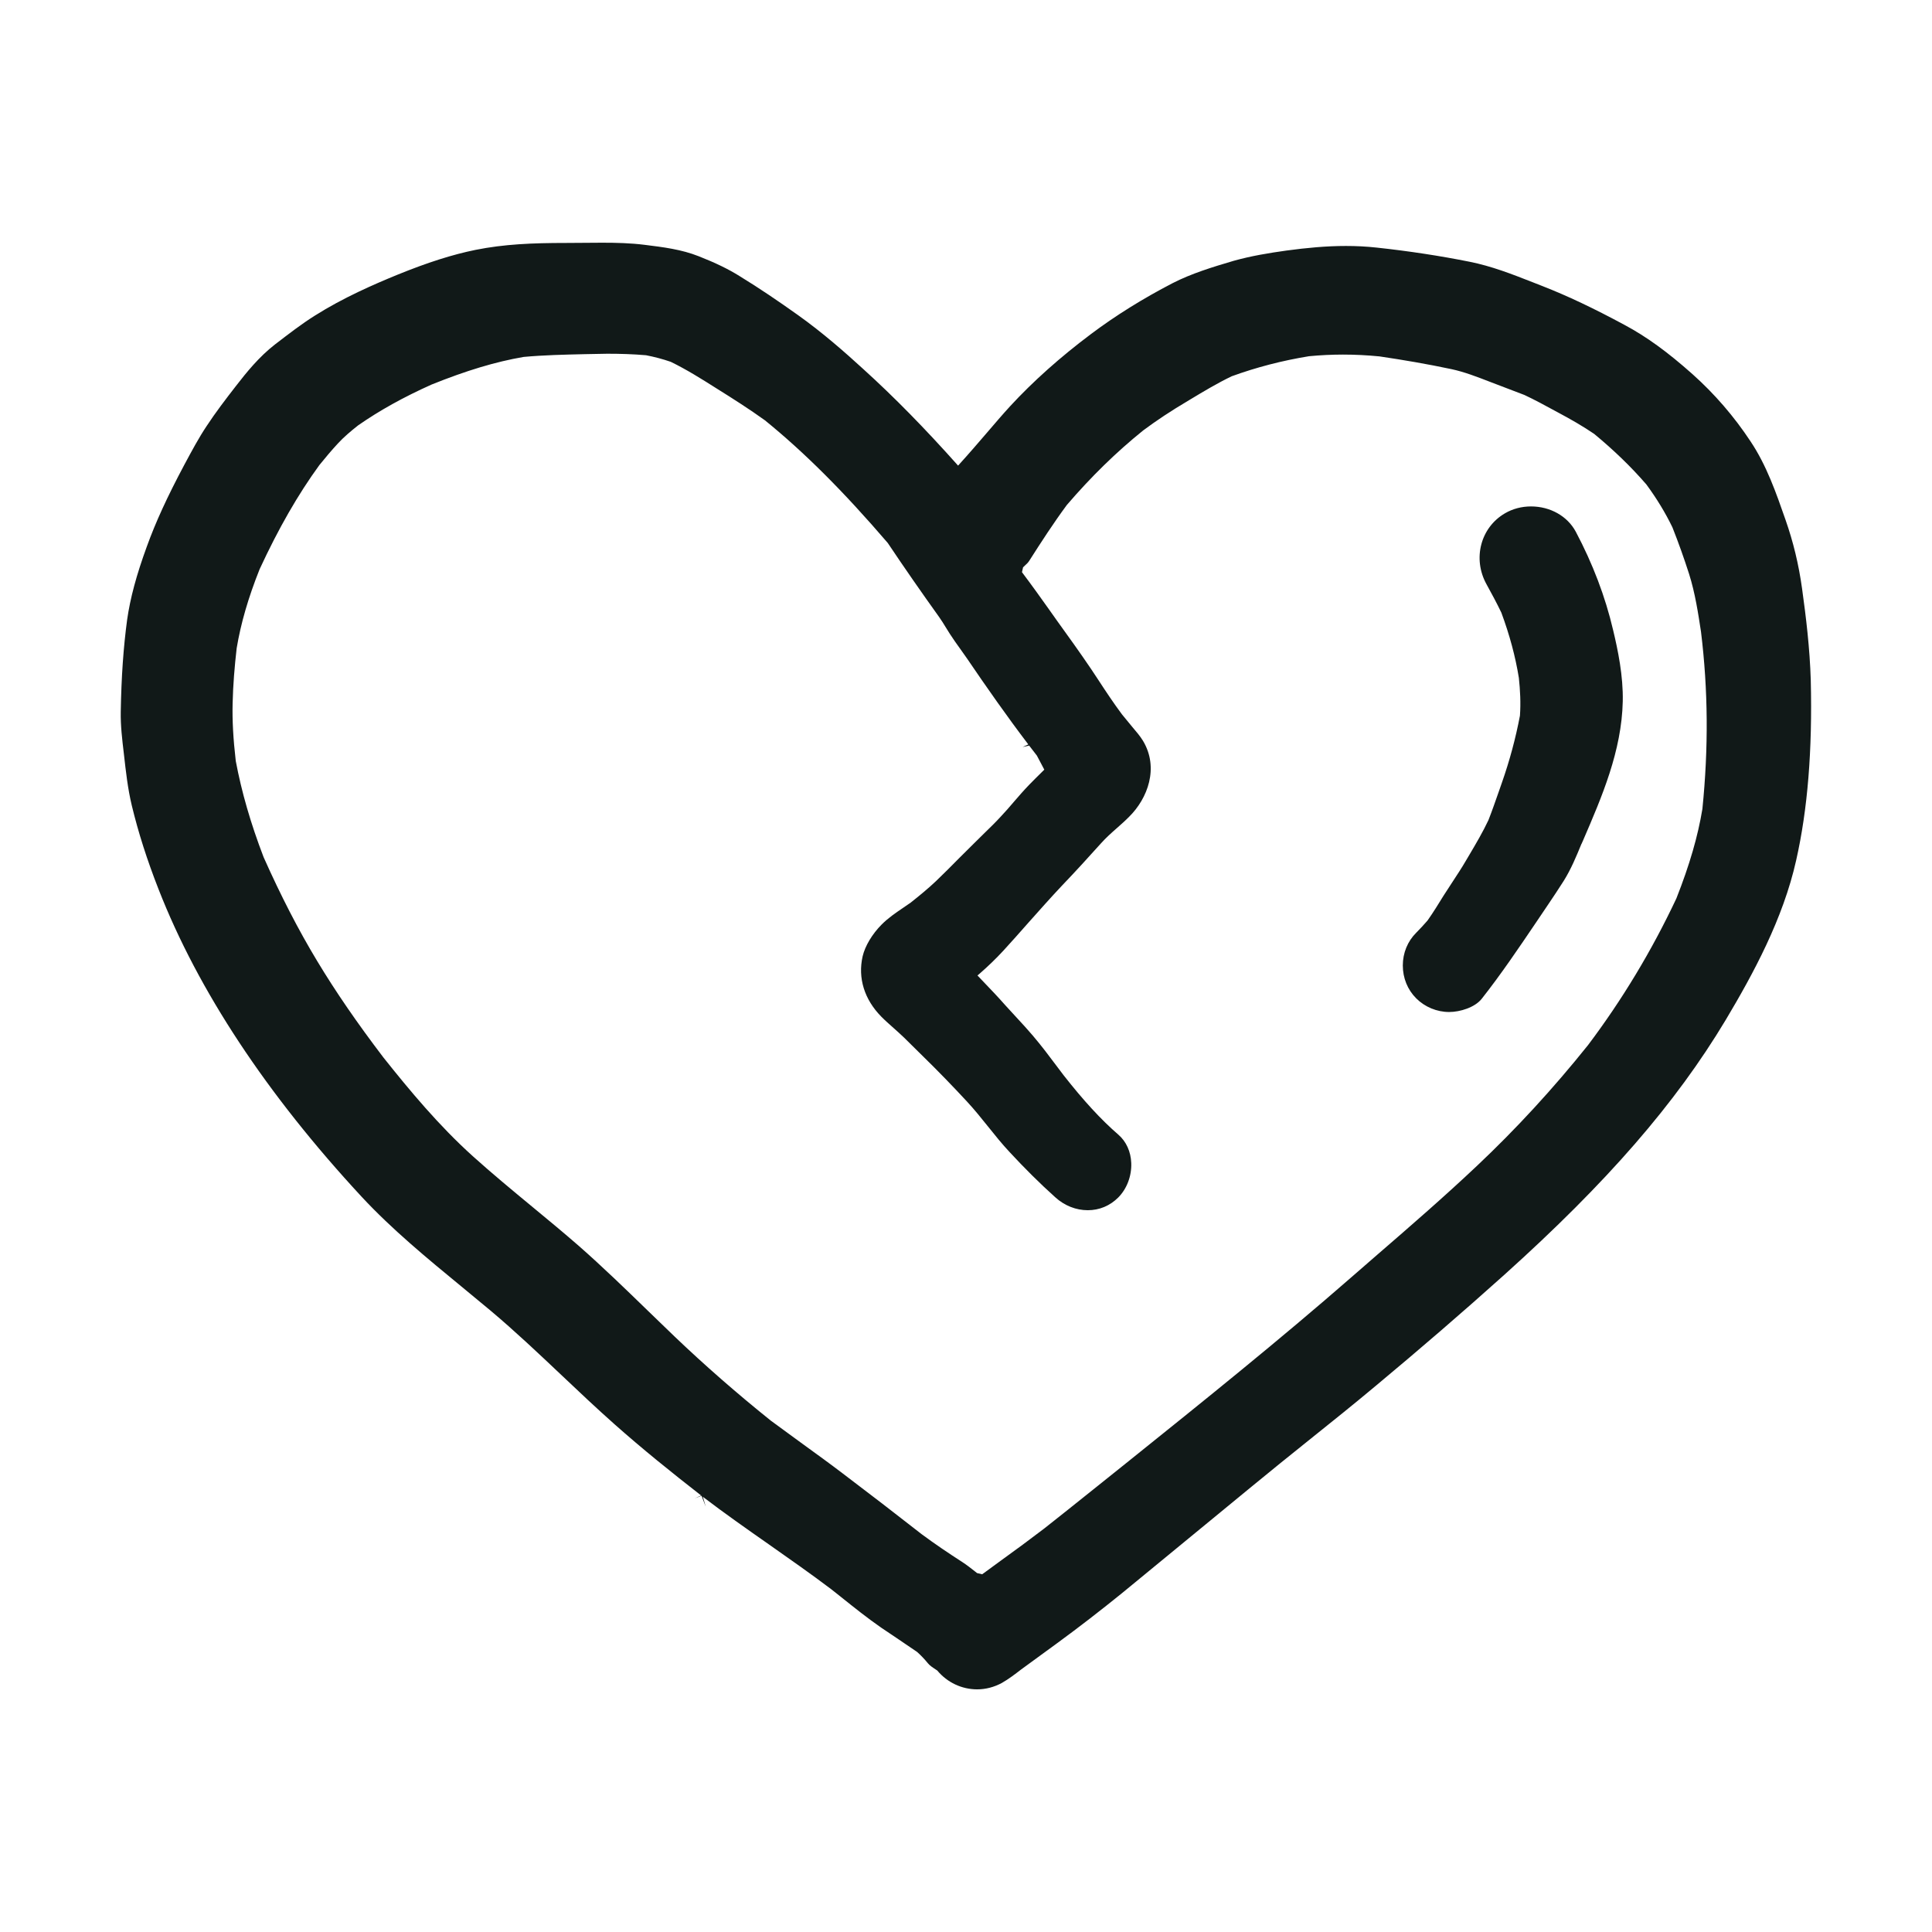
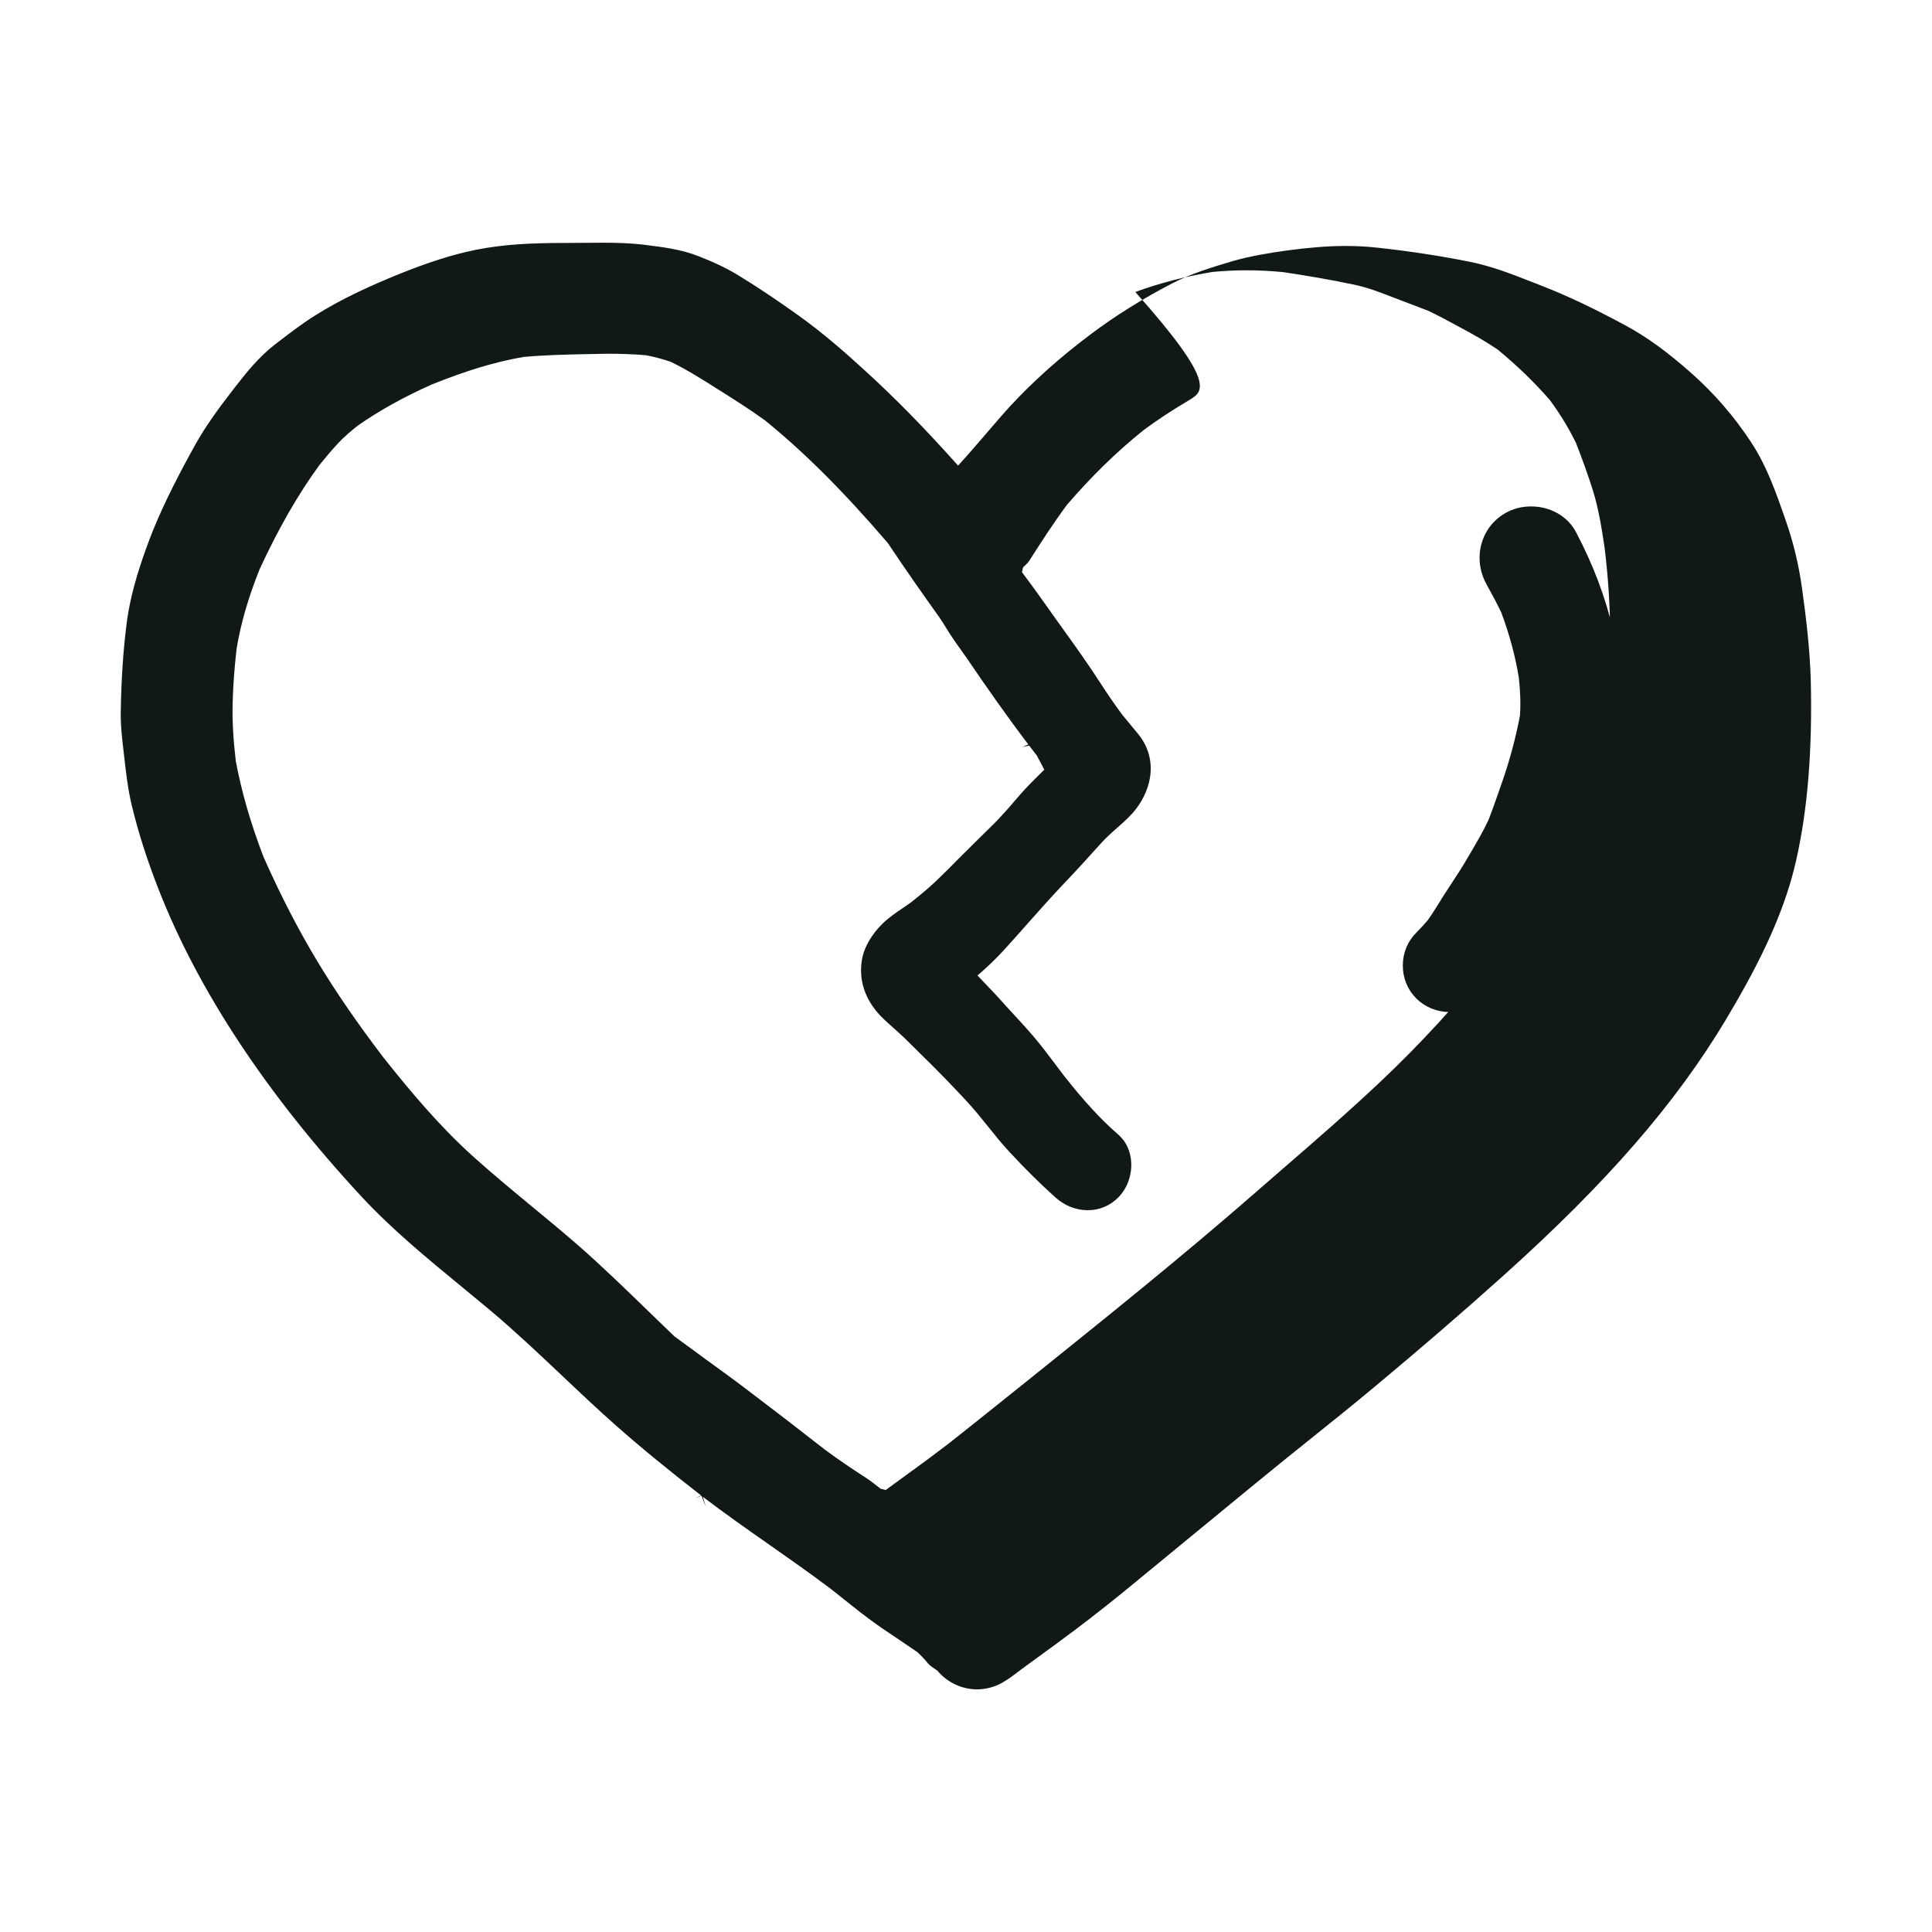
<svg xmlns="http://www.w3.org/2000/svg" version="1.1" id="designs" width="800px" height="800px" viewBox="0 0 32 32" xml:space="preserve">
  <style type="text/css">
	.sketchy_een{fill:#111918;}
</style>
-   <path class="sketchy_een" d="M16.185,27.981c-0.255,0-0.496-0.114-0.661-0.312c-0.077-0.051-0.123-0.08-0.156-0.121  c-0.055-0.068-0.113-0.128-0.177-0.186c-0.114-0.08-0.596-0.403-0.596-0.403c-0.229-0.159-0.447-0.333-0.664-0.507l-0.164-0.13  c-0.34-0.257-0.688-0.5-1.035-0.744c-0.367-0.257-0.734-0.514-1.09-0.786l0.047,0.163l-0.069-0.18l-0.112,0.042l0.105-0.047  c-0.489-0.381-0.973-0.77-1.439-1.184c-0.294-0.261-0.58-0.531-0.865-0.801c-0.388-0.367-0.776-0.734-1.185-1.078l-0.481-0.398  c-0.565-0.465-1.15-0.945-1.655-1.489c-1.573-1.698-2.704-3.41-3.361-5.089c-0.191-0.487-0.336-0.941-0.444-1.389  c-0.067-0.278-0.099-0.569-0.131-0.854C2.023,12.246,1.996,12.018,2,11.79c0.01-0.582,0.044-1.067,0.106-1.527  c0.051-0.357,0.154-0.74,0.325-1.208c0.148-0.41,0.34-0.827,0.62-1.353c0.13-0.242,0.239-0.446,0.368-0.64  c0.152-0.232,0.32-0.451,0.49-0.67c0.174-0.225,0.382-0.482,0.643-0.685C4.783,5.53,4.99,5.369,5.213,5.229  c0.471-0.298,0.98-0.519,1.371-0.679c0.497-0.202,0.907-0.333,1.291-0.411c0.473-0.095,0.941-0.115,1.497-0.115l0.602-0.004  c0.235,0,0.47,0.006,0.702,0.035c0.313,0.039,0.608,0.075,0.899,0.19c0.277,0.109,0.491,0.213,0.673,0.327  c0.332,0.203,0.652,0.421,0.968,0.646c0.41,0.292,0.778,0.616,1.084,0.896c0.507,0.459,1.02,0.982,1.569,1.598  c0.366-0.403,0.615-0.715,0.862-0.984c0.381-0.413,0.832-0.815,1.339-1.195c0.403-0.303,0.858-0.587,1.352-0.843  c0.31-0.159,0.658-0.266,1.015-0.371c0.286-0.08,0.577-0.128,0.871-0.169c0.333-0.045,0.658-0.076,0.984-0.076  c0.169,0,0.338,0.008,0.511,0.027c0.529,0.057,1.046,0.136,1.536,0.234c0.366,0.073,0.698,0.203,1.05,0.341l0.158,0.062  c0.417,0.163,0.849,0.368,1.361,0.644c0.359,0.192,0.707,0.443,1.126,0.816c0.365,0.326,0.688,0.7,0.96,1.112  c0.265,0.395,0.425,0.855,0.58,1.3c0.128,0.366,0.218,0.736,0.274,1.14c0.066,0.475,0.128,0.988,0.144,1.515  c0.028,1.163-0.051,2.139-0.242,2.985c-0.217,0.971-0.712,1.881-1.166,2.642c-0.833,1.389-1.965,2.691-3.667,4.222  c-0.696,0.625-1.402,1.233-2.121,1.832c-0.37,0.31-0.747,0.612-1.124,0.914c-0.313,0.251-0.625,0.502-0.934,0.757l-2.151,1.768  c-0.352,0.285-0.709,0.562-1.074,0.829l-0.6,0.438c-0.104,0.08-0.207,0.159-0.321,0.224C16.468,27.943,16.327,27.981,16.185,27.981z   M9.684,5.866C9.346,5.874,9.008,5.881,8.672,5.912C8.207,5.992,7.723,6.138,7.147,6.37C6.681,6.579,6.284,6.8,5.931,7.046  c-0.12,0.095-0.235,0.191-0.335,0.3C5.49,7.46,5.389,7.581,5.29,7.703C4.937,8.188,4.613,8.751,4.3,9.428  c-0.188,0.471-0.312,0.899-0.38,1.309c-0.035,0.304-0.06,0.608-0.067,0.913c-0.007,0.279,0.009,0.582,0.052,0.954  c0.096,0.512,0.246,1.032,0.461,1.593c0.287,0.644,0.577,1.206,0.887,1.72c0.304,0.505,0.663,1.028,1.099,1.6  c0.437,0.549,0.918,1.127,1.48,1.634c0.318,0.286,0.648,0.559,0.977,0.831c0.262,0.216,0.523,0.432,0.779,0.655  c0.393,0.345,0.768,0.709,1.144,1.074l0.439,0.424c0.494,0.472,1.031,0.942,1.597,1.396l0.529,0.387  c0.222,0.161,0.445,0.322,0.664,0.489c0.437,0.331,0.872,0.665,1.306,1.005c0.219,0.162,0.444,0.314,0.671,0.46  c0.074,0.048,0.145,0.104,0.215,0.159l0.03,0.024l0.085,0.02l0.309-0.226c0.241-0.173,0.48-0.35,0.716-0.53  c0.293-0.229,1.401-1.118,1.401-1.118c1.227-0.985,2.496-2.004,3.703-3.058l0.422-0.367c0.554-0.479,1.107-0.959,1.639-1.461  c0.652-0.614,1.272-1.289,1.845-2.005c0.563-0.747,1.056-1.564,1.463-2.429c0.22-0.558,0.356-1.029,0.431-1.482  c0.102-1.011,0.095-1.97-0.023-2.934c-0.046-0.301-0.097-0.641-0.197-0.957c-0.084-0.262-0.176-0.52-0.277-0.775  c-0.117-0.241-0.257-0.472-0.431-0.709c-0.252-0.291-0.534-0.564-0.864-0.837c-0.19-0.129-0.384-0.24-0.586-0.348  c-0.237-0.129-0.401-0.218-0.57-0.297l-0.566-0.216c-0.222-0.086-0.428-0.166-0.643-0.212c-0.395-0.084-0.793-0.152-1.192-0.211  c-0.205-0.02-0.404-0.03-0.604-0.03c-0.185,0-0.371,0.009-0.562,0.027c-0.446,0.073-0.864,0.181-1.281,0.332  C20.156,6.35,19.929,6.487,19.7,6.625c-0.316,0.187-0.543,0.339-0.765,0.504c-0.449,0.362-0.861,0.765-1.264,1.234  c-0.223,0.302-0.425,0.614-0.625,0.928c-0.018,0.028-0.042,0.051-0.069,0.075l-0.032,0.031l-0.018,0.08  c0.178,0.237,0.314,0.428,0.449,0.618l0.126,0.178c0.191,0.265,0.385,0.534,0.568,0.805l0.122,0.184  c0.126,0.193,0.254,0.386,0.392,0.571l0.171,0.208c0.064,0.075,0.129,0.151,0.177,0.23c0.268,0.447,0.077,0.954-0.23,1.257  c-0.065,0.066-0.133,0.126-0.202,0.187c-0.091,0.08-0.182,0.161-0.263,0.252c-0.213,0.236-0.423,0.468-0.642,0.696  c-0.192,0.203-0.376,0.412-0.562,0.62c-0.138,0.156-0.275,0.312-0.416,0.465c-0.122,0.132-0.251,0.256-0.387,0.375l-0.04,0.034  l0.099,0.104c0.123,0.128,0.245,0.256,0.362,0.389l0.188,0.205c0.09,0.097,0.18,0.195,0.266,0.296  c0.145,0.17,0.278,0.347,0.411,0.525l0.102,0.135c0.33,0.42,0.617,0.733,0.906,0.983c0.13,0.113,0.206,0.28,0.213,0.47  c0.008,0.215-0.073,0.427-0.215,0.57c-0.138,0.138-0.313,0.211-0.505,0.211c-0.194,0-0.385-0.075-0.537-0.213  c-0.263-0.236-0.515-0.488-0.754-0.746c-0.128-0.136-0.245-0.282-0.361-0.427c-0.112-0.14-0.225-0.28-0.347-0.412  c-0.237-0.256-0.48-0.507-0.73-0.751l-0.317-0.313c-0.056-0.054-0.115-0.106-0.173-0.158c-0.068-0.061-0.137-0.121-0.2-0.185  c-0.282-0.286-0.392-0.641-0.31-1.001c0.04-0.17,0.157-0.367,0.314-0.525c0.108-0.109,0.232-0.193,0.357-0.278l0.125-0.086  c0.145-0.115,0.287-0.231,0.42-0.357c0.128-0.123,0.253-0.248,0.378-0.375c0.112-0.113,0.43-0.426,0.43-0.426  c0.091-0.088,0.181-0.176,0.266-0.269c0.073-0.077,0.143-0.158,0.212-0.239c0.082-0.095,0.165-0.191,0.252-0.281  c0,0,0.198-0.202,0.255-0.255l-0.123-0.233l-0.128-0.166l-0.108,0.024l0.094-0.043c-0.354-0.465-0.69-0.945-1.019-1.429  l-0.111-0.157c-0.058-0.081-0.117-0.163-0.17-0.246l-0.065-0.104c-0.036-0.059-0.072-0.118-0.112-0.174  c-0.29-0.405-0.575-0.814-0.851-1.227c-0.74-0.862-1.384-1.503-2.034-2.031c-0.26-0.187-0.529-0.358-0.798-0.526  c-0.251-0.159-0.499-0.315-0.762-0.443c-0.139-0.048-0.271-0.082-0.409-0.109c-0.218-0.019-0.43-0.025-0.643-0.025L9.684,5.866z   M24.002,16.762c-0.203,0-0.402-0.083-0.545-0.226c-0.144-0.144-0.222-0.337-0.222-0.545c0-0.207,0.079-0.4,0.222-0.542  c0.065-0.066,0.128-0.133,0.188-0.203c0.095-0.135,0.178-0.27,0.263-0.408l0.152-0.234c0.075-0.115,0.152-0.231,0.221-0.35  l0.058-0.098c0.111-0.188,0.222-0.376,0.315-0.574c0.061-0.156,0.115-0.312,0.169-0.466l0.052-0.149  c0.13-0.371,0.228-0.735,0.3-1.113c0.015-0.212,0.004-0.421-0.018-0.627c-0.057-0.351-0.151-0.704-0.29-1.08  c-0.078-0.163-0.162-0.317-0.247-0.472c-0.232-0.422-0.097-0.938,0.307-1.173c0.126-0.074,0.275-0.114,0.431-0.114  c0.319,0,0.604,0.161,0.742,0.419c0.28,0.528,0.489,1.076,0.618,1.628c0.079,0.329,0.169,0.76,0.16,1.181  c-0.018,0.823-0.344,1.578-0.66,2.31l-0.023,0.052l-0.001-0.001c-0.086,0.209-0.172,0.418-0.294,0.613  c-0.082,0.131-0.17,0.26-0.256,0.389l-0.201,0.298c-0.291,0.43-0.581,0.86-0.901,1.266C24.429,16.686,24.184,16.762,24.002,16.762z   M21.334,4.145" />
+   <path class="sketchy_een" d="M16.185,27.981c-0.255,0-0.496-0.114-0.661-0.312c-0.077-0.051-0.123-0.08-0.156-0.121  c-0.055-0.068-0.113-0.128-0.177-0.186c-0.114-0.08-0.596-0.403-0.596-0.403c-0.229-0.159-0.447-0.333-0.664-0.507l-0.164-0.13  c-0.34-0.257-0.688-0.5-1.035-0.744c-0.367-0.257-0.734-0.514-1.09-0.786l0.047,0.163l-0.069-0.18l-0.112,0.042l0.105-0.047  c-0.489-0.381-0.973-0.77-1.439-1.184c-0.294-0.261-0.58-0.531-0.865-0.801c-0.388-0.367-0.776-0.734-1.185-1.078l-0.481-0.398  c-0.565-0.465-1.15-0.945-1.655-1.489c-1.573-1.698-2.704-3.41-3.361-5.089c-0.191-0.487-0.336-0.941-0.444-1.389  c-0.067-0.278-0.099-0.569-0.131-0.854C2.023,12.246,1.996,12.018,2,11.79c0.01-0.582,0.044-1.067,0.106-1.527  c0.051-0.357,0.154-0.74,0.325-1.208c0.148-0.41,0.34-0.827,0.62-1.353c0.13-0.242,0.239-0.446,0.368-0.64  c0.152-0.232,0.32-0.451,0.49-0.67c0.174-0.225,0.382-0.482,0.643-0.685C4.783,5.53,4.99,5.369,5.213,5.229  c0.471-0.298,0.98-0.519,1.371-0.679c0.497-0.202,0.907-0.333,1.291-0.411c0.473-0.095,0.941-0.115,1.497-0.115l0.602-0.004  c0.235,0,0.47,0.006,0.702,0.035c0.313,0.039,0.608,0.075,0.899,0.19c0.277,0.109,0.491,0.213,0.673,0.327  c0.332,0.203,0.652,0.421,0.968,0.646c0.41,0.292,0.778,0.616,1.084,0.896c0.507,0.459,1.02,0.982,1.569,1.598  c0.366-0.403,0.615-0.715,0.862-0.984c0.381-0.413,0.832-0.815,1.339-1.195c0.403-0.303,0.858-0.587,1.352-0.843  c0.31-0.159,0.658-0.266,1.015-0.371c0.286-0.08,0.577-0.128,0.871-0.169c0.333-0.045,0.658-0.076,0.984-0.076  c0.169,0,0.338,0.008,0.511,0.027c0.529,0.057,1.046,0.136,1.536,0.234c0.366,0.073,0.698,0.203,1.05,0.341l0.158,0.062  c0.417,0.163,0.849,0.368,1.361,0.644c0.359,0.192,0.707,0.443,1.126,0.816c0.365,0.326,0.688,0.7,0.96,1.112  c0.265,0.395,0.425,0.855,0.58,1.3c0.128,0.366,0.218,0.736,0.274,1.14c0.066,0.475,0.128,0.988,0.144,1.515  c0.028,1.163-0.051,2.139-0.242,2.985c-0.217,0.971-0.712,1.881-1.166,2.642c-0.833,1.389-1.965,2.691-3.667,4.222  c-0.696,0.625-1.402,1.233-2.121,1.832c-0.37,0.31-0.747,0.612-1.124,0.914c-0.313,0.251-0.625,0.502-0.934,0.757l-2.151,1.768  c-0.352,0.285-0.709,0.562-1.074,0.829l-0.6,0.438c-0.104,0.08-0.207,0.159-0.321,0.224C16.468,27.943,16.327,27.981,16.185,27.981z   M9.684,5.866C9.346,5.874,9.008,5.881,8.672,5.912C8.207,5.992,7.723,6.138,7.147,6.37C6.681,6.579,6.284,6.8,5.931,7.046  c-0.12,0.095-0.235,0.191-0.335,0.3C5.49,7.46,5.389,7.581,5.29,7.703C4.937,8.188,4.613,8.751,4.3,9.428  c-0.188,0.471-0.312,0.899-0.38,1.309c-0.035,0.304-0.06,0.608-0.067,0.913c-0.007,0.279,0.009,0.582,0.052,0.954  c0.096,0.512,0.246,1.032,0.461,1.593c0.287,0.644,0.577,1.206,0.887,1.72c0.304,0.505,0.663,1.028,1.099,1.6  c0.437,0.549,0.918,1.127,1.48,1.634c0.318,0.286,0.648,0.559,0.977,0.831c0.262,0.216,0.523,0.432,0.779,0.655  c0.393,0.345,0.768,0.709,1.144,1.074l0.439,0.424l0.529,0.387  c0.222,0.161,0.445,0.322,0.664,0.489c0.437,0.331,0.872,0.665,1.306,1.005c0.219,0.162,0.444,0.314,0.671,0.46  c0.074,0.048,0.145,0.104,0.215,0.159l0.03,0.024l0.085,0.02l0.309-0.226c0.241-0.173,0.48-0.35,0.716-0.53  c0.293-0.229,1.401-1.118,1.401-1.118c1.227-0.985,2.496-2.004,3.703-3.058l0.422-0.367c0.554-0.479,1.107-0.959,1.639-1.461  c0.652-0.614,1.272-1.289,1.845-2.005c0.563-0.747,1.056-1.564,1.463-2.429c0.22-0.558,0.356-1.029,0.431-1.482  c0.102-1.011,0.095-1.97-0.023-2.934c-0.046-0.301-0.097-0.641-0.197-0.957c-0.084-0.262-0.176-0.52-0.277-0.775  c-0.117-0.241-0.257-0.472-0.431-0.709c-0.252-0.291-0.534-0.564-0.864-0.837c-0.19-0.129-0.384-0.24-0.586-0.348  c-0.237-0.129-0.401-0.218-0.57-0.297l-0.566-0.216c-0.222-0.086-0.428-0.166-0.643-0.212c-0.395-0.084-0.793-0.152-1.192-0.211  c-0.205-0.02-0.404-0.03-0.604-0.03c-0.185,0-0.371,0.009-0.562,0.027c-0.446,0.073-0.864,0.181-1.281,0.332  C20.156,6.35,19.929,6.487,19.7,6.625c-0.316,0.187-0.543,0.339-0.765,0.504c-0.449,0.362-0.861,0.765-1.264,1.234  c-0.223,0.302-0.425,0.614-0.625,0.928c-0.018,0.028-0.042,0.051-0.069,0.075l-0.032,0.031l-0.018,0.08  c0.178,0.237,0.314,0.428,0.449,0.618l0.126,0.178c0.191,0.265,0.385,0.534,0.568,0.805l0.122,0.184  c0.126,0.193,0.254,0.386,0.392,0.571l0.171,0.208c0.064,0.075,0.129,0.151,0.177,0.23c0.268,0.447,0.077,0.954-0.23,1.257  c-0.065,0.066-0.133,0.126-0.202,0.187c-0.091,0.08-0.182,0.161-0.263,0.252c-0.213,0.236-0.423,0.468-0.642,0.696  c-0.192,0.203-0.376,0.412-0.562,0.62c-0.138,0.156-0.275,0.312-0.416,0.465c-0.122,0.132-0.251,0.256-0.387,0.375l-0.04,0.034  l0.099,0.104c0.123,0.128,0.245,0.256,0.362,0.389l0.188,0.205c0.09,0.097,0.18,0.195,0.266,0.296  c0.145,0.17,0.278,0.347,0.411,0.525l0.102,0.135c0.33,0.42,0.617,0.733,0.906,0.983c0.13,0.113,0.206,0.28,0.213,0.47  c0.008,0.215-0.073,0.427-0.215,0.57c-0.138,0.138-0.313,0.211-0.505,0.211c-0.194,0-0.385-0.075-0.537-0.213  c-0.263-0.236-0.515-0.488-0.754-0.746c-0.128-0.136-0.245-0.282-0.361-0.427c-0.112-0.14-0.225-0.28-0.347-0.412  c-0.237-0.256-0.48-0.507-0.73-0.751l-0.317-0.313c-0.056-0.054-0.115-0.106-0.173-0.158c-0.068-0.061-0.137-0.121-0.2-0.185  c-0.282-0.286-0.392-0.641-0.31-1.001c0.04-0.17,0.157-0.367,0.314-0.525c0.108-0.109,0.232-0.193,0.357-0.278l0.125-0.086  c0.145-0.115,0.287-0.231,0.42-0.357c0.128-0.123,0.253-0.248,0.378-0.375c0.112-0.113,0.43-0.426,0.43-0.426  c0.091-0.088,0.181-0.176,0.266-0.269c0.073-0.077,0.143-0.158,0.212-0.239c0.082-0.095,0.165-0.191,0.252-0.281  c0,0,0.198-0.202,0.255-0.255l-0.123-0.233l-0.128-0.166l-0.108,0.024l0.094-0.043c-0.354-0.465-0.69-0.945-1.019-1.429  l-0.111-0.157c-0.058-0.081-0.117-0.163-0.17-0.246l-0.065-0.104c-0.036-0.059-0.072-0.118-0.112-0.174  c-0.29-0.405-0.575-0.814-0.851-1.227c-0.74-0.862-1.384-1.503-2.034-2.031c-0.26-0.187-0.529-0.358-0.798-0.526  c-0.251-0.159-0.499-0.315-0.762-0.443c-0.139-0.048-0.271-0.082-0.409-0.109c-0.218-0.019-0.43-0.025-0.643-0.025L9.684,5.866z   M24.002,16.762c-0.203,0-0.402-0.083-0.545-0.226c-0.144-0.144-0.222-0.337-0.222-0.545c0-0.207,0.079-0.4,0.222-0.542  c0.065-0.066,0.128-0.133,0.188-0.203c0.095-0.135,0.178-0.27,0.263-0.408l0.152-0.234c0.075-0.115,0.152-0.231,0.221-0.35  l0.058-0.098c0.111-0.188,0.222-0.376,0.315-0.574c0.061-0.156,0.115-0.312,0.169-0.466l0.052-0.149  c0.13-0.371,0.228-0.735,0.3-1.113c0.015-0.212,0.004-0.421-0.018-0.627c-0.057-0.351-0.151-0.704-0.29-1.08  c-0.078-0.163-0.162-0.317-0.247-0.472c-0.232-0.422-0.097-0.938,0.307-1.173c0.126-0.074,0.275-0.114,0.431-0.114  c0.319,0,0.604,0.161,0.742,0.419c0.28,0.528,0.489,1.076,0.618,1.628c0.079,0.329,0.169,0.76,0.16,1.181  c-0.018,0.823-0.344,1.578-0.66,2.31l-0.023,0.052l-0.001-0.001c-0.086,0.209-0.172,0.418-0.294,0.613  c-0.082,0.131-0.17,0.26-0.256,0.389l-0.201,0.298c-0.291,0.43-0.581,0.86-0.901,1.266C24.429,16.686,24.184,16.762,24.002,16.762z   M21.334,4.145" />
</svg>